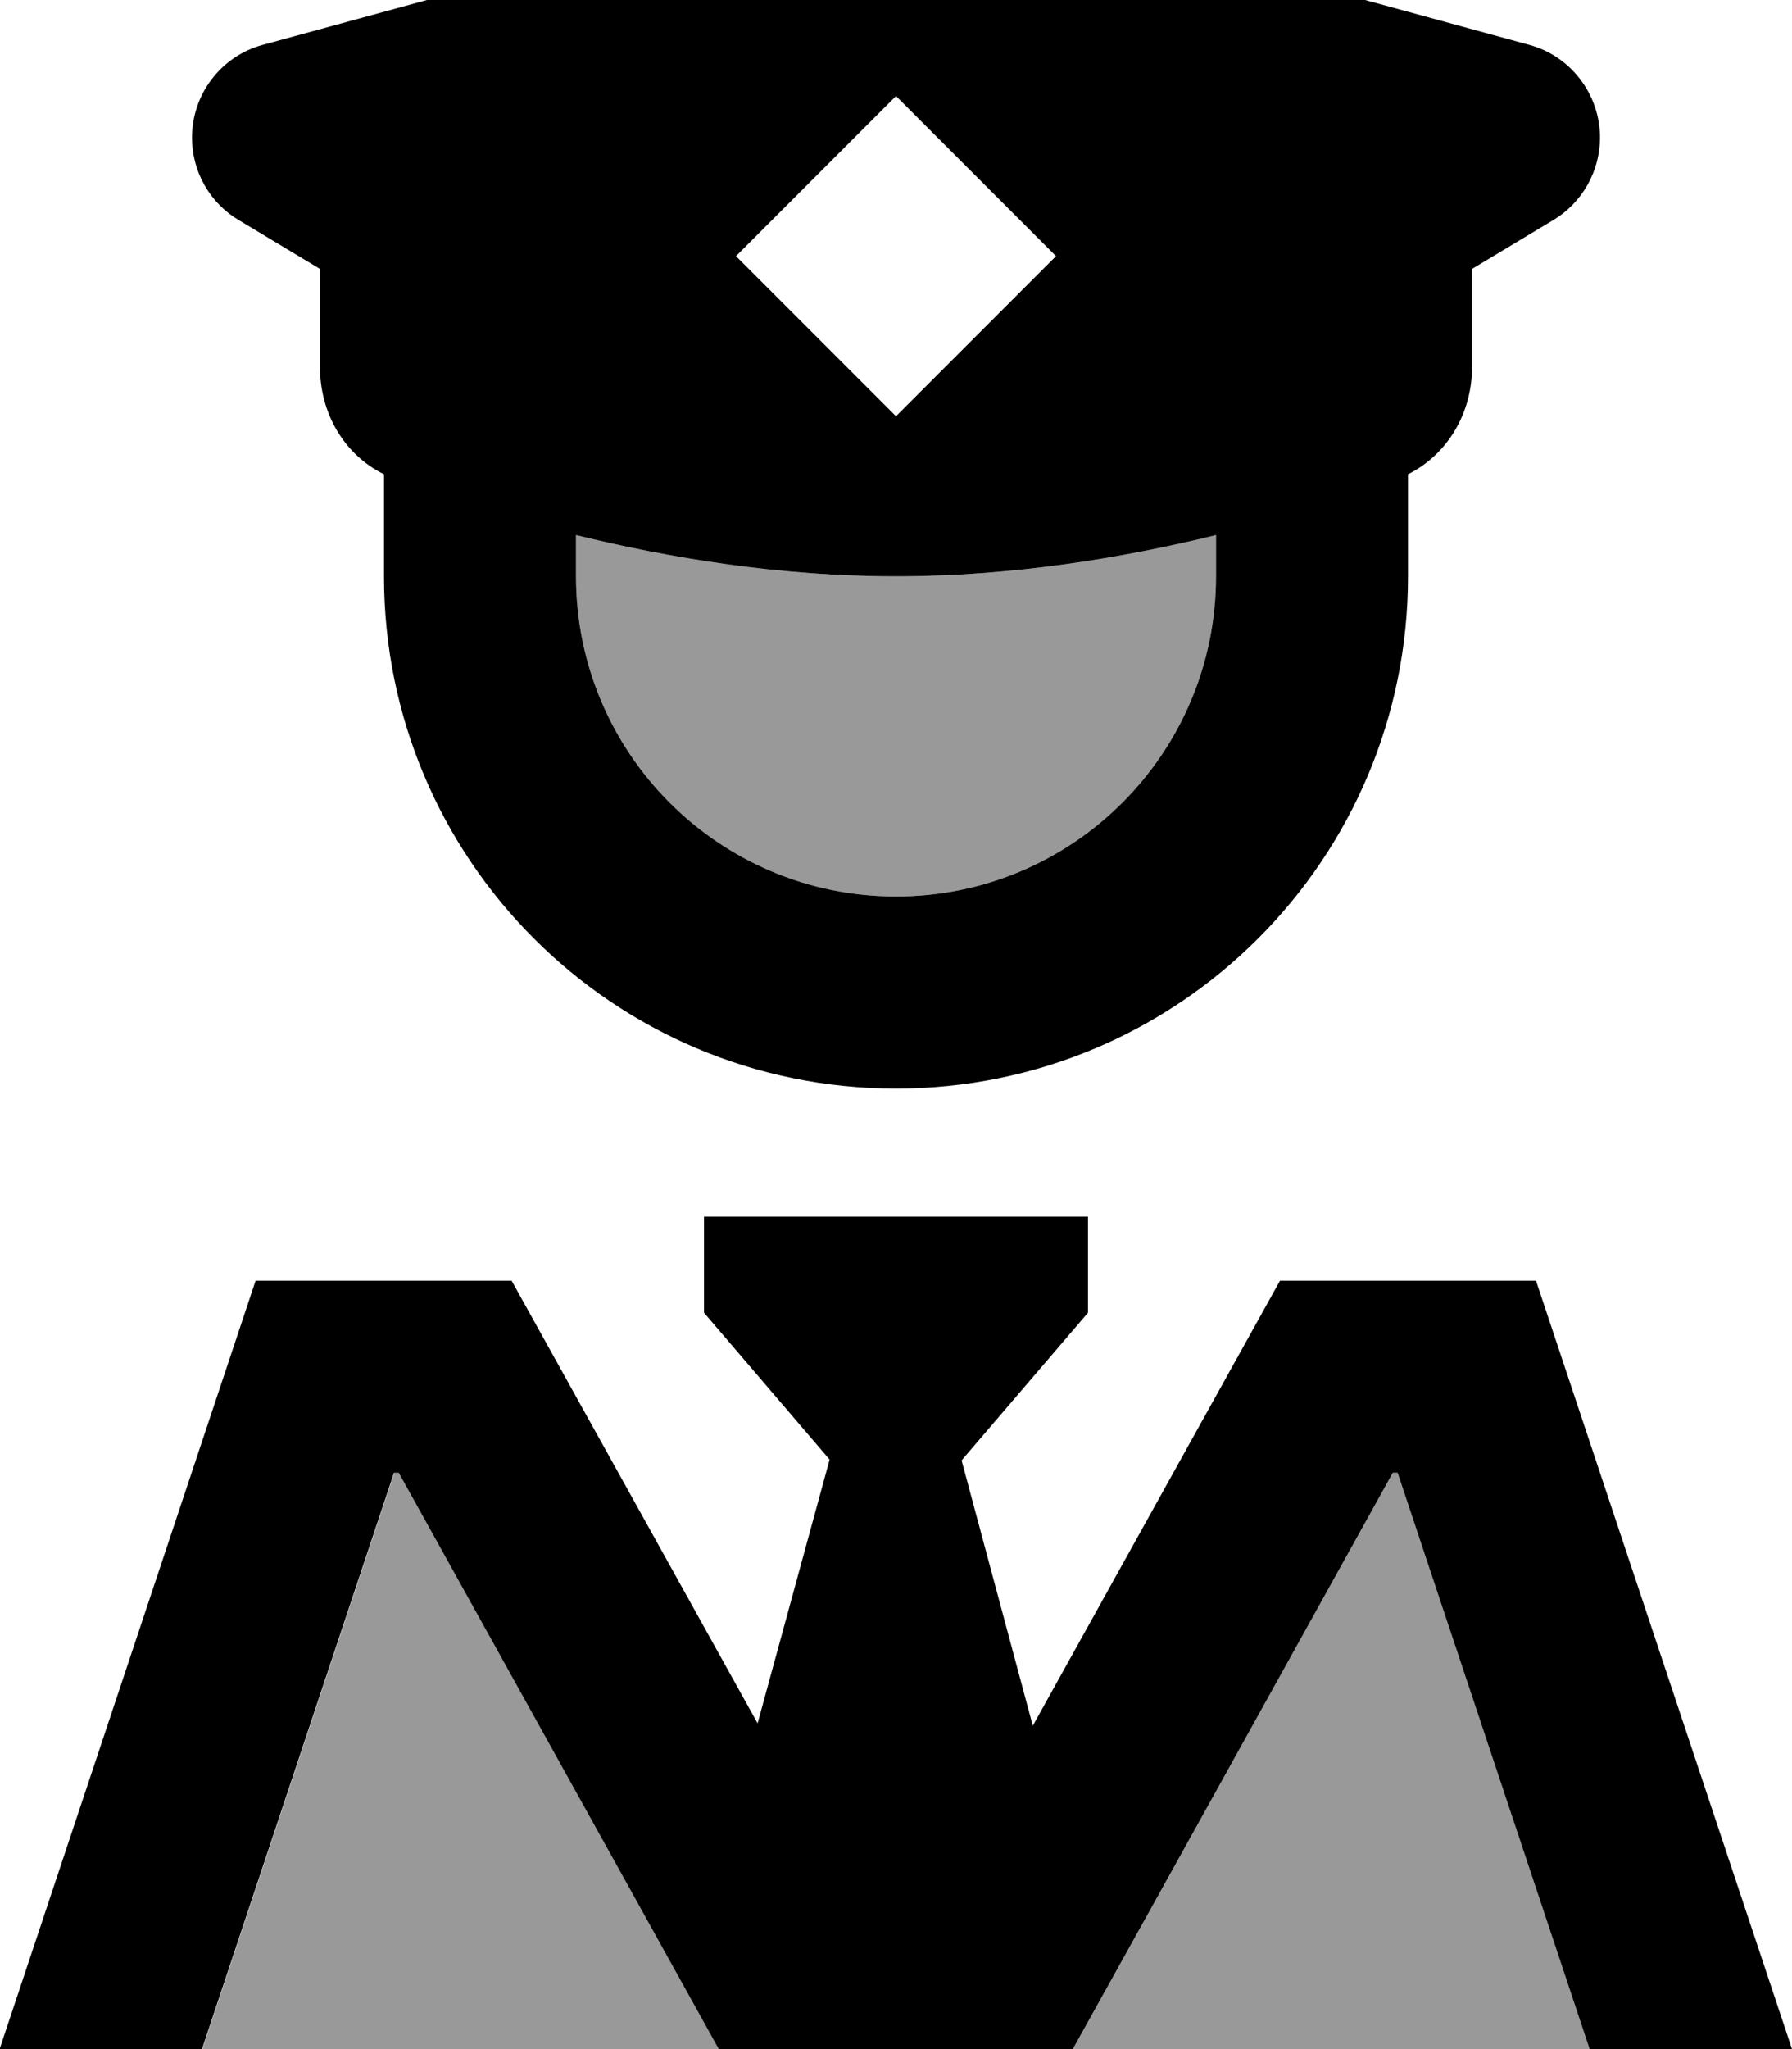
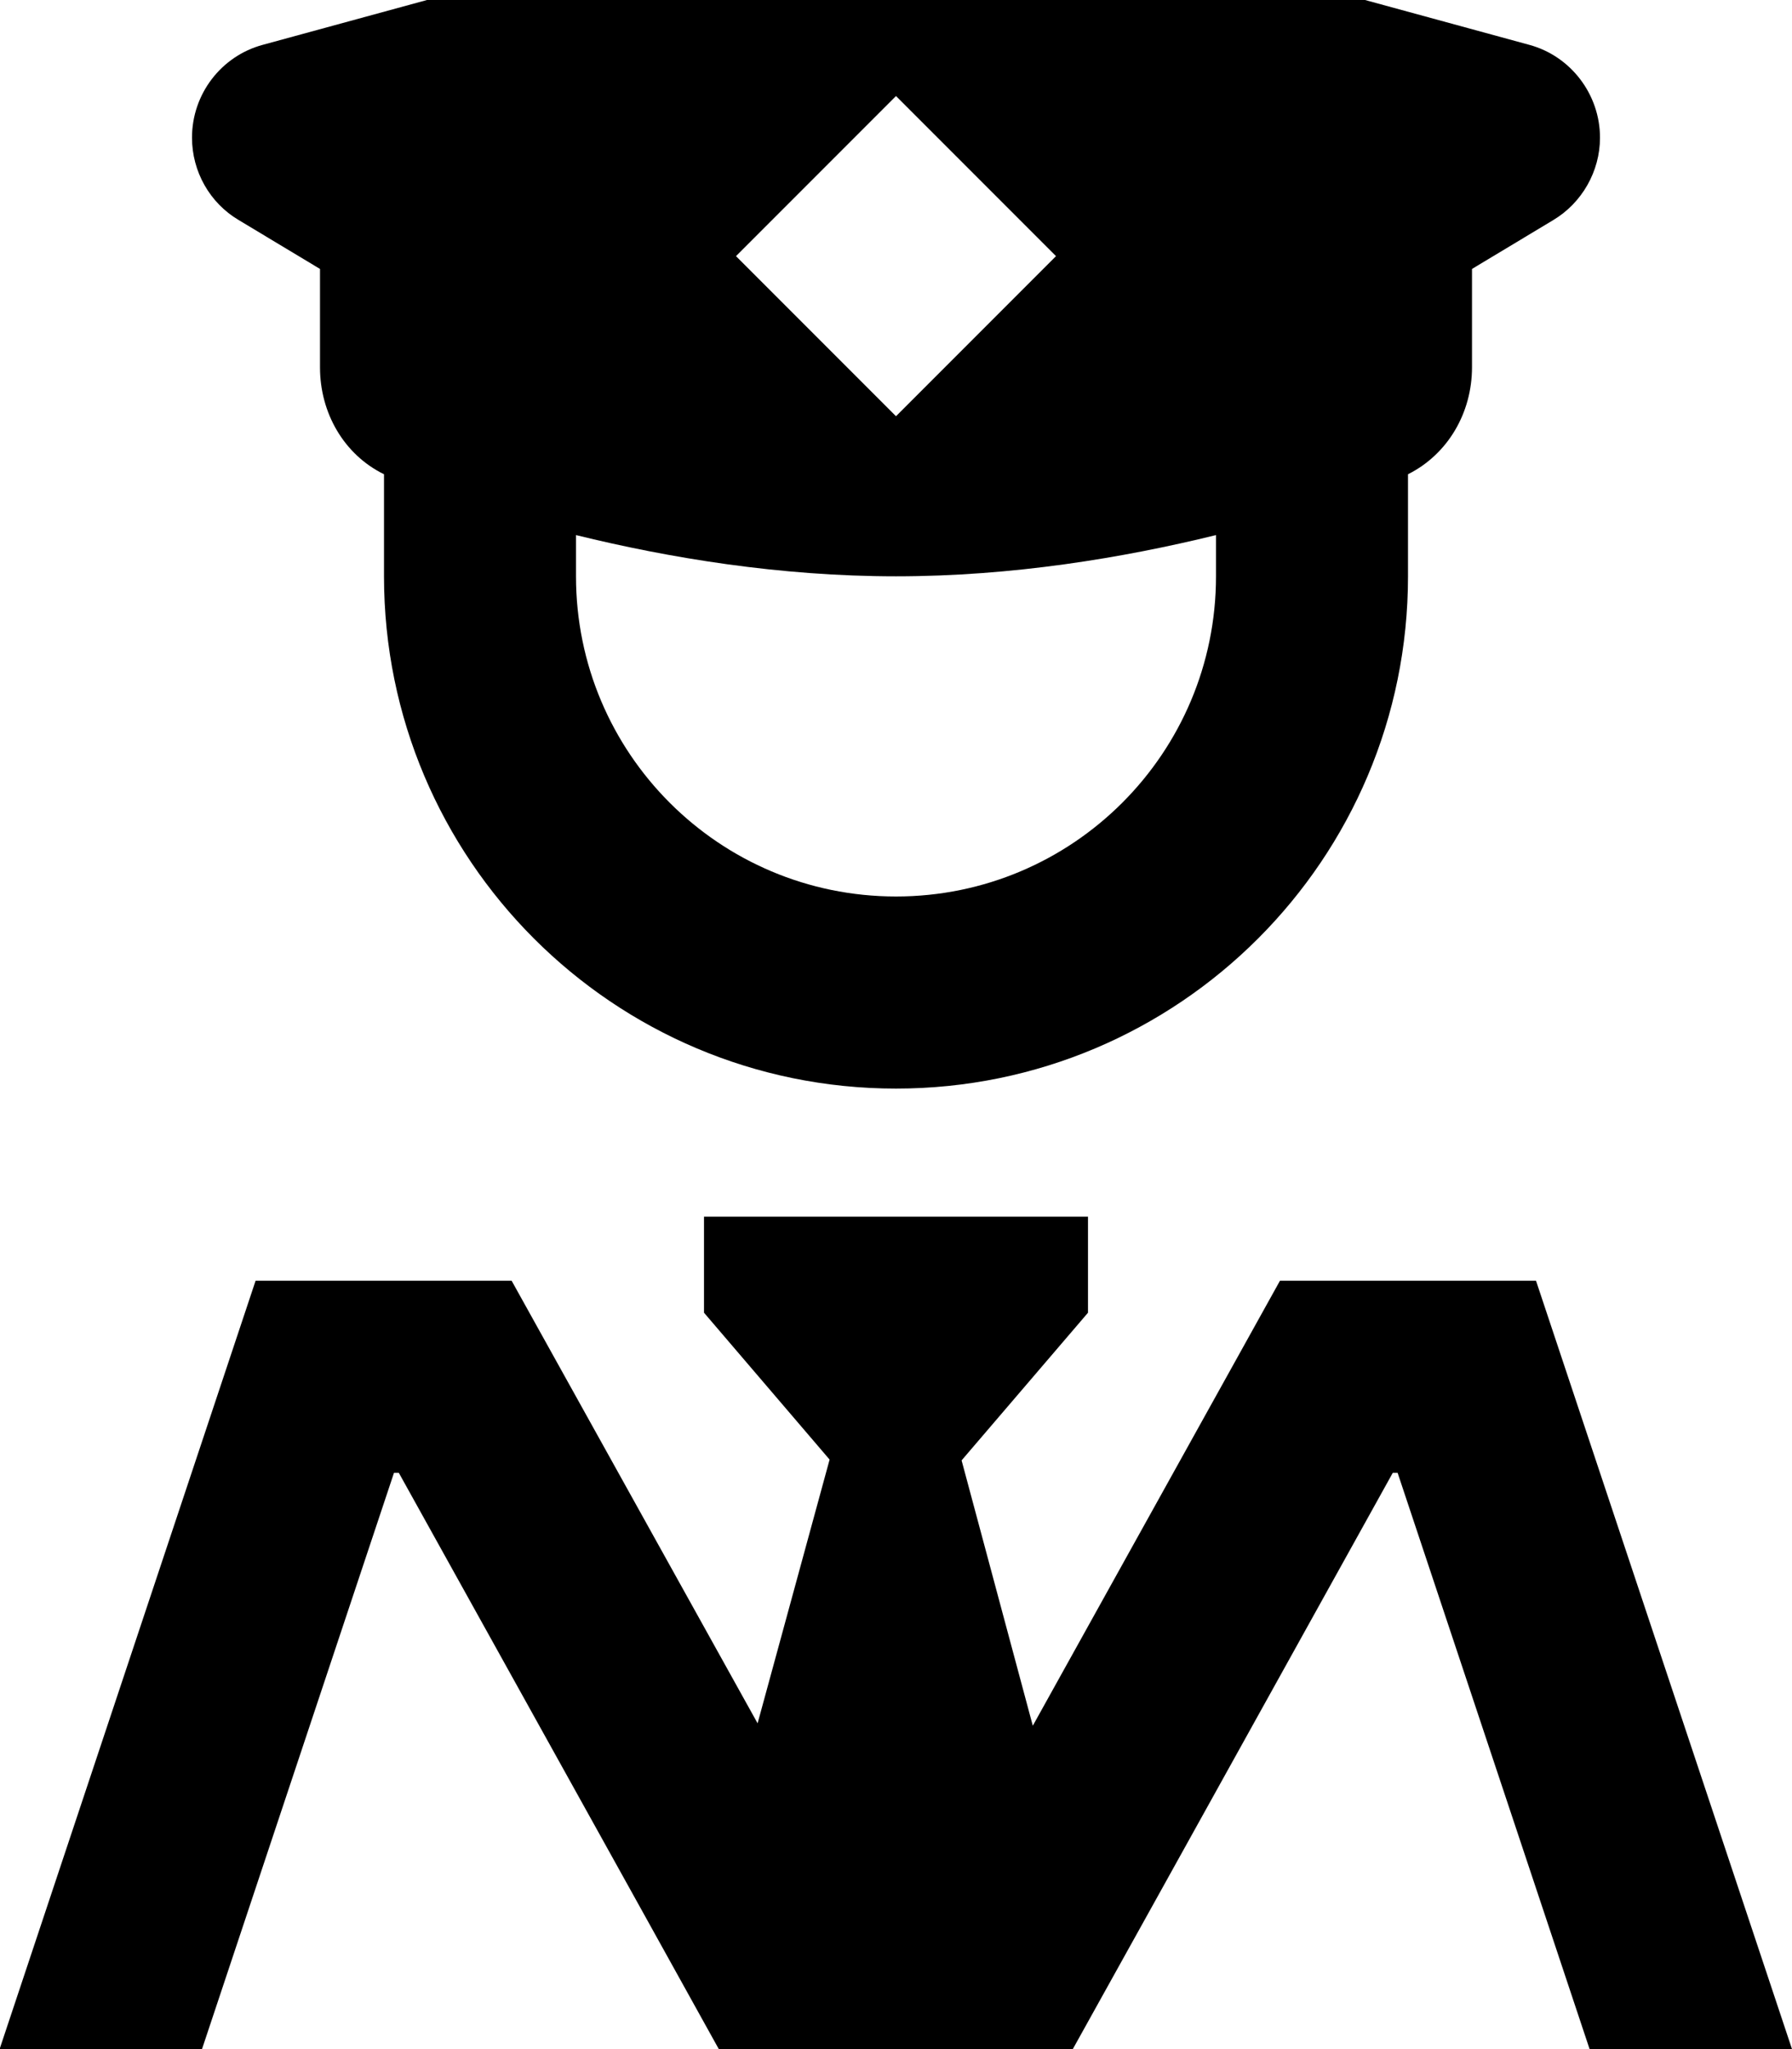
<svg xmlns="http://www.w3.org/2000/svg" viewBox="0 0 448 512">
-   <path style="fill:currentColor;opacity:.4" d="M50.6 512l129.2 0c-.4-.7-27-48.7-80-144l-1.2 0-48 144zM144 133.7l0 10.3c0 44.2 35.8 80 80 80s80-35.8 80-80l0-10.3c-23.2 5.7-50.9 10.3-80 10.3s-56.8-4.6-80-10.3zM268.2 512l129.2 0-48-144-1.2 0c-52.9 95.3-79.6 143.3-80 144z" />
  <path style="fill:currentColor;opacity:1" d="M215.6-29.7L65.7 11.2C55.3 14 48 23.5 48 34.4 48 42.8 52.4 50.7 59.7 55L80 67.2 80 91.8c0 11.4 6 21.8 16 26.7L96 144c0 70.7 57.3 128 128 128s128-57.3 128-128l0-25.5c10-5 16-15.4 16-26.7l0-24.6 20.3-12.2c7.2-4.3 11.7-12.2 11.7-20.6 0-10.8-7.3-20.4-17.7-23.2L232.4-29.7c-5.5-1.5-11.3-1.5-16.8 0zM144 133.7c23.2 5.7 50.9 10.3 80 10.3s56.8-4.6 80-10.3l0 10.3c0 44.2-35.8 80-80 80s-80-35.8-80-80l0-10.3zM176 304l0 24 31.4 36.7-18 65.9-61.5-110.6-64 0-64 192 50.6 0 48-144 1.2 0c53 95.3 79.6 143.3 80 144l88.5 0c.4-.7 27.1-48.7 80-144l1.2 0 48 144 50.6 0-64-192-64 0-61.8 111.2-17.8-66.3 31.6-36.9 0-24-96 0zM264 64l-40 40-40-40 40-40 40 40z" />
</svg>